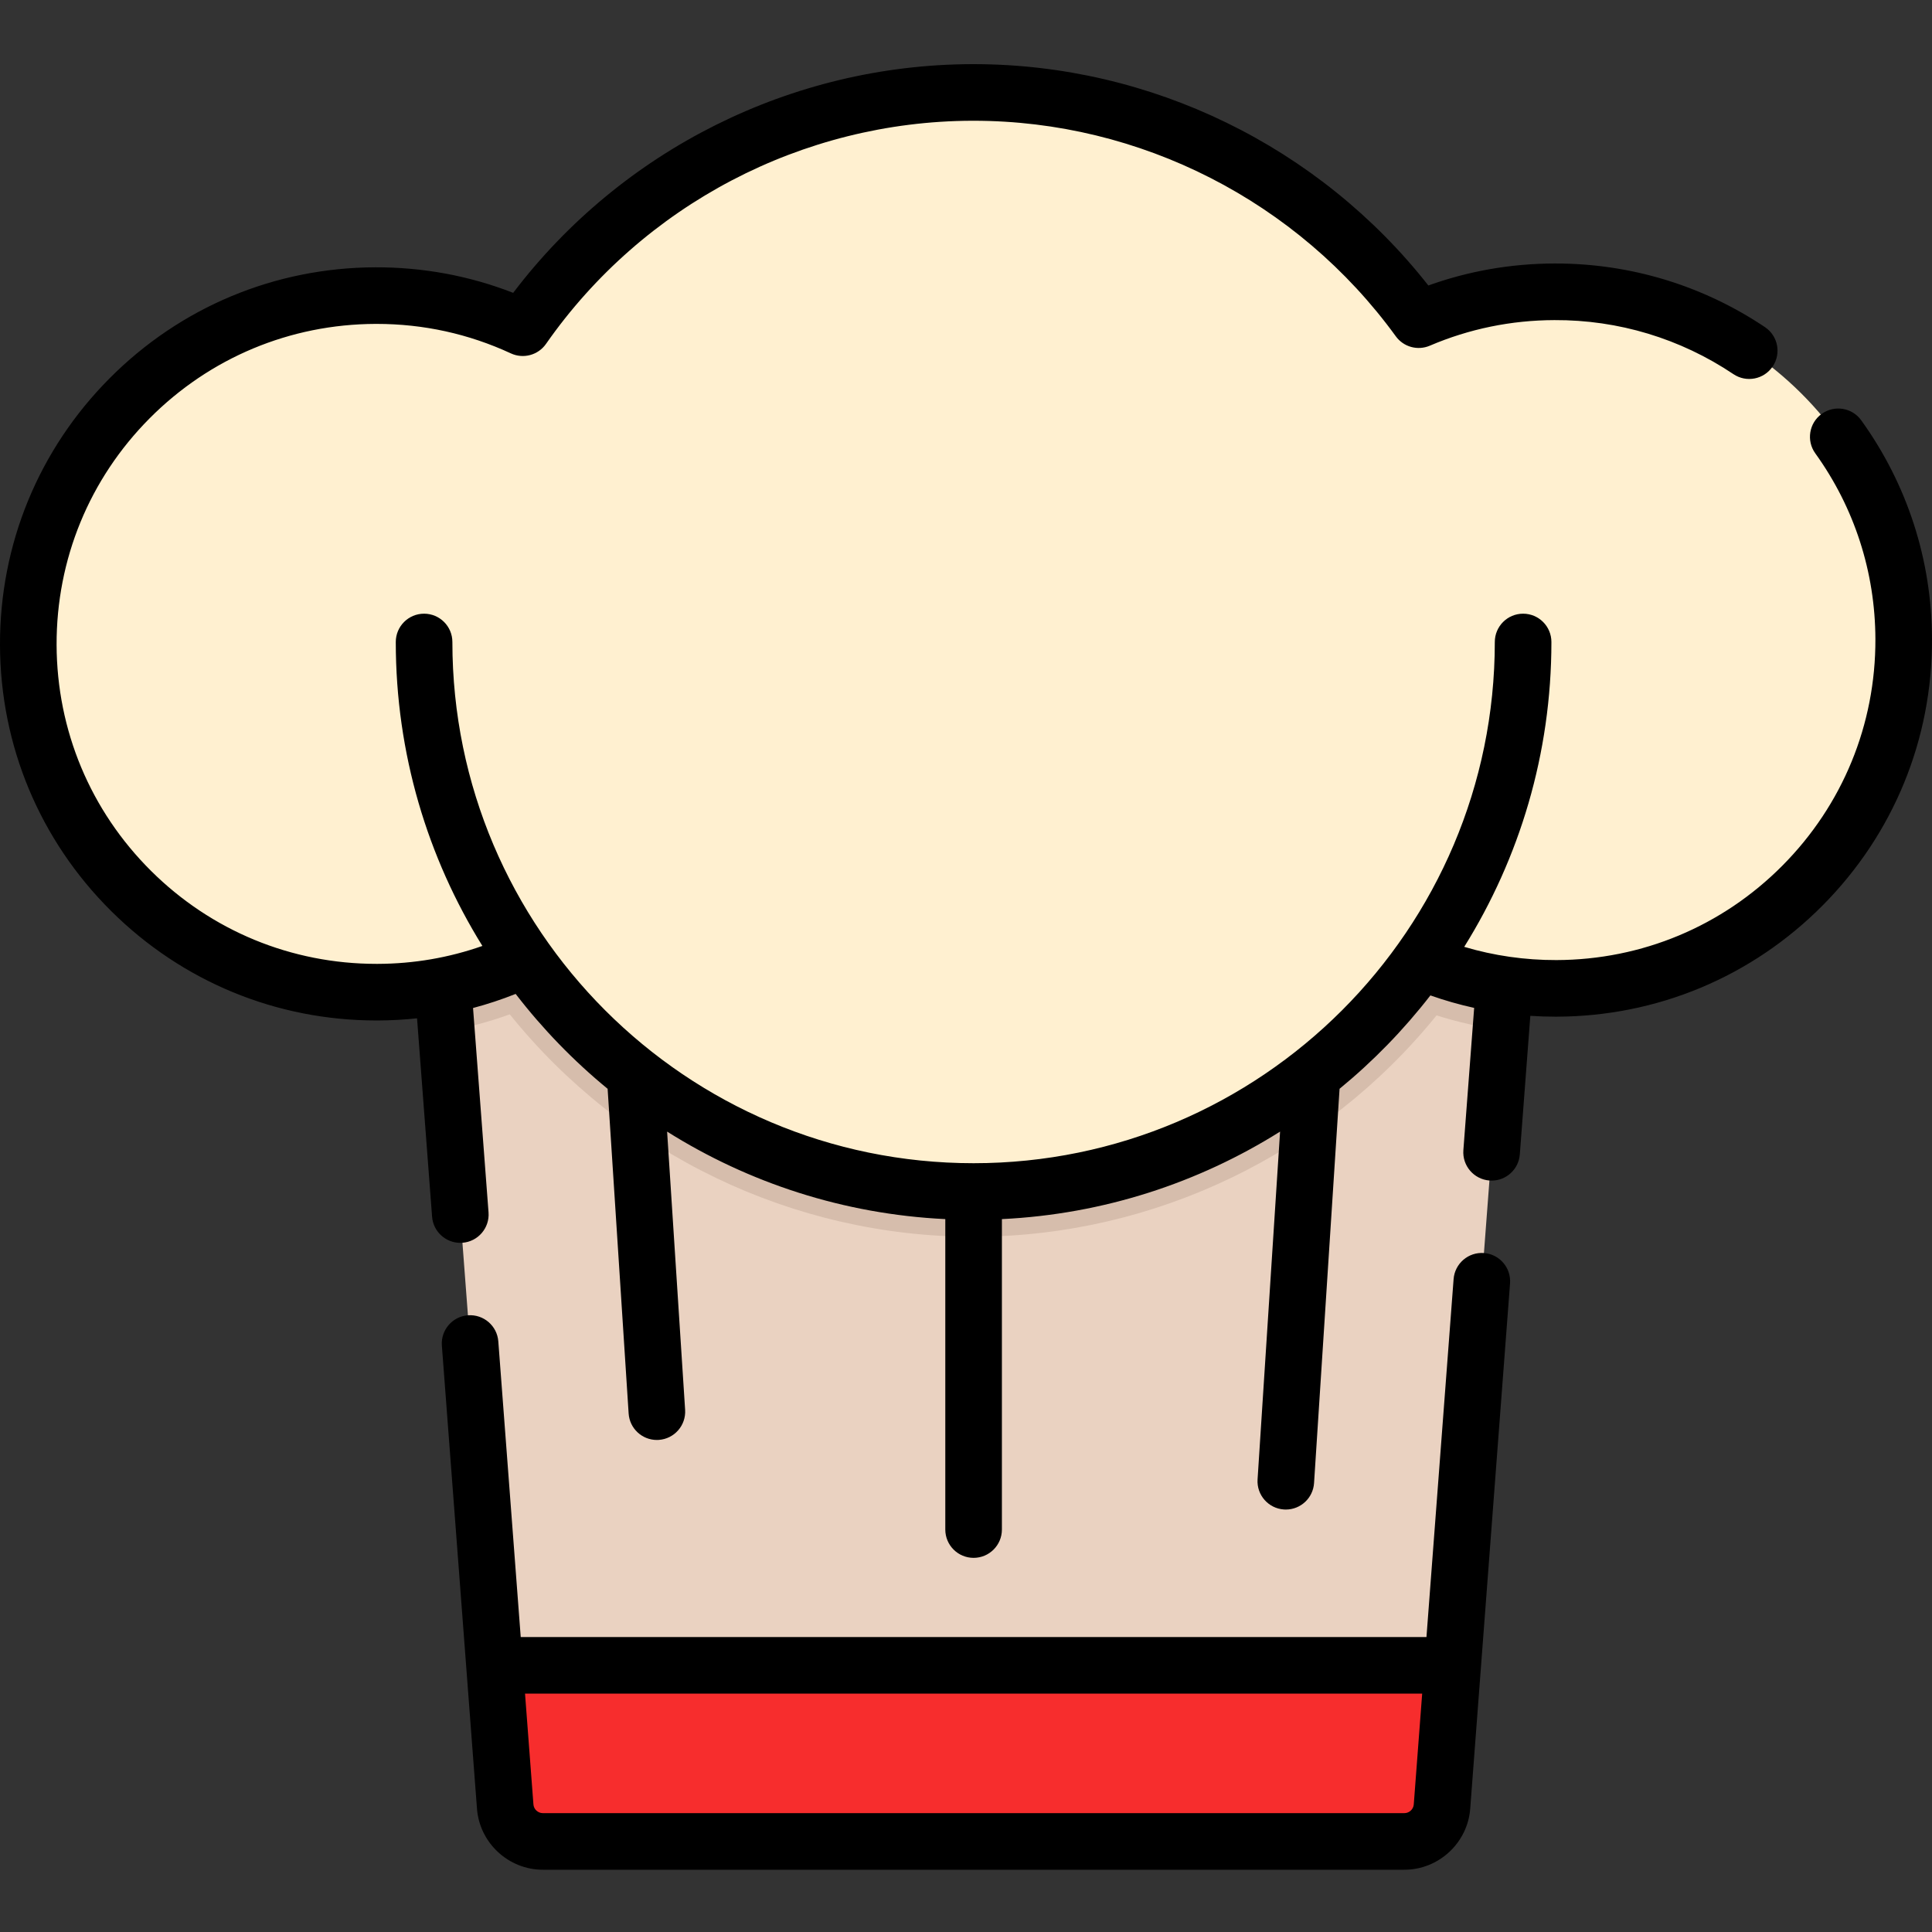
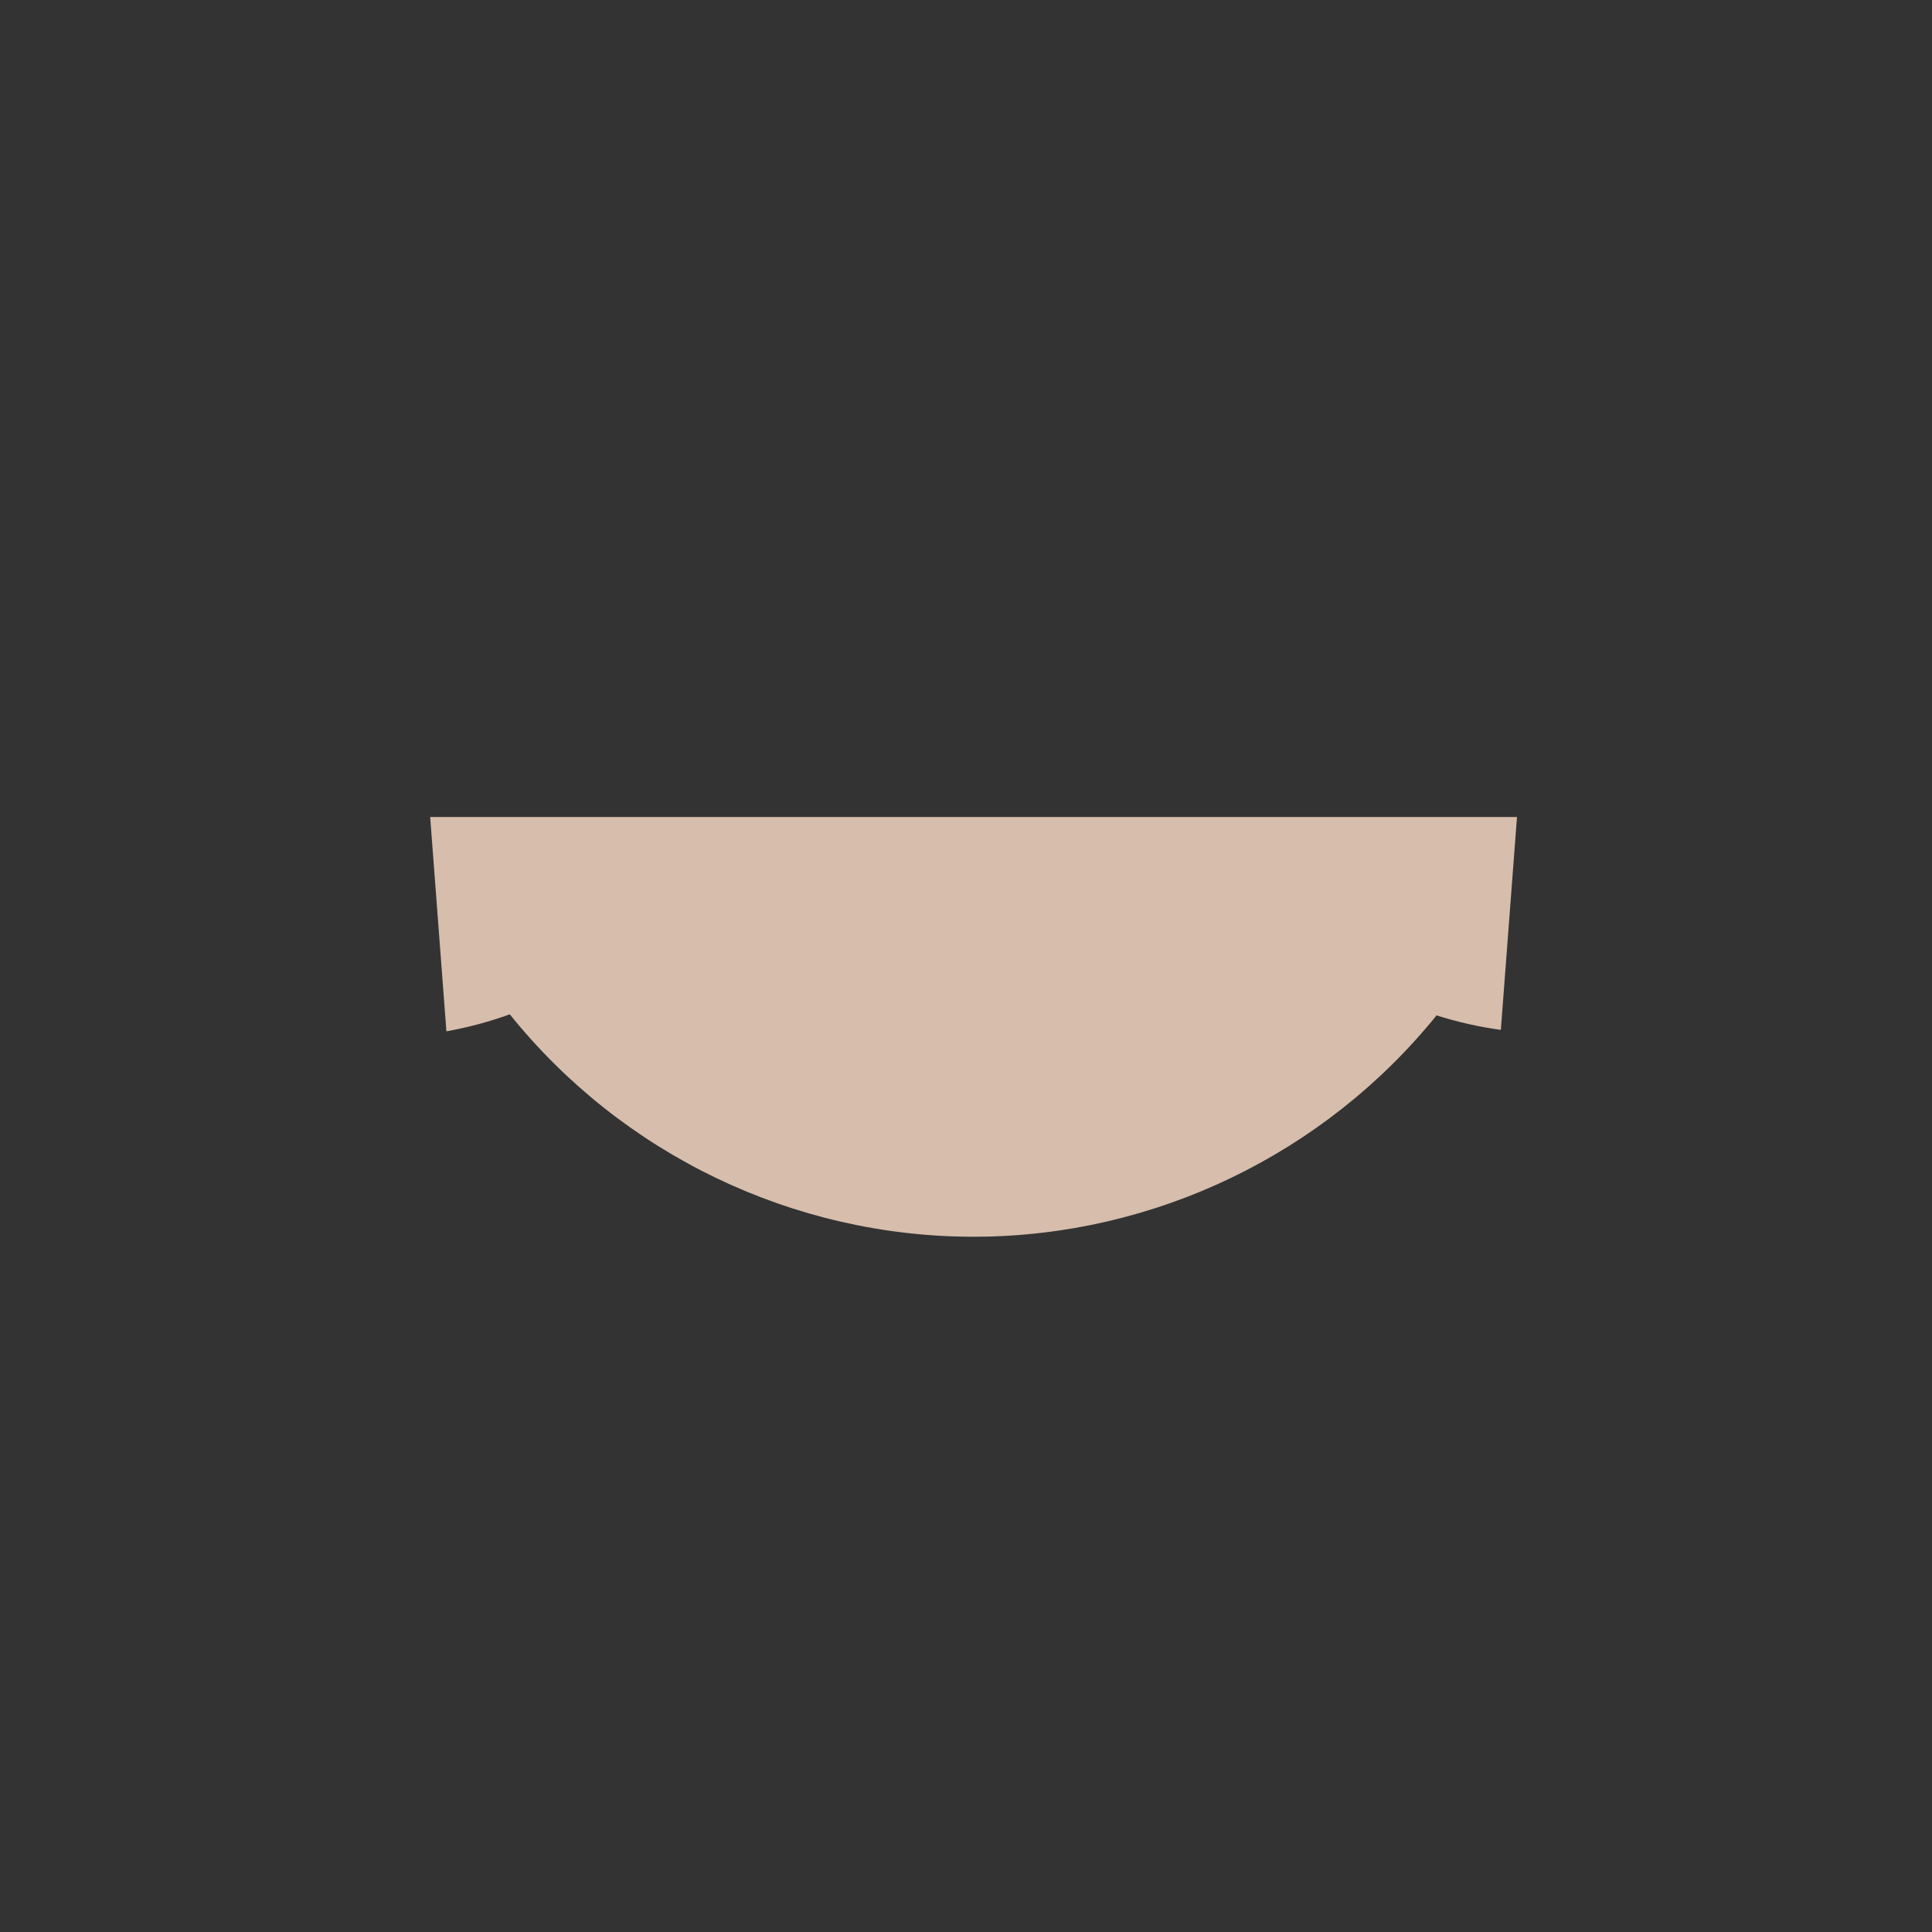
<svg xmlns="http://www.w3.org/2000/svg" viewBox="0 -17 512 512">
  <rect x="0" y="-17" width="512" height="512" fill="#333333" stroke="none" />
-   <path d="m402.02 199.52-4.281 56.41-12.758 168.398-2.84 37.434c-.391 5.207-4.742 9.238-9.973 9.238h-228.32c-5.227 0-9.566-4.031-9.969-9.238l-2.84-37.434-12.738-168.02-4.301-56.789zm0 0" fill="#ead2c1" />
  <path d="m402.02 199.52-4.281 56.41c-5.789-.789-11.48-2.078-17.039-3.84-29.699 36.738-74.711 58.512-122.18 58.66h-.52c-47.832 0-93.082-21.859-122.902-58.941-5.469 1.98-11.09 3.48-16.797 4.5l-4.301-56.789zm0 0" fill="#d6bdac" />
-   <path d="m384.98 424.332-2.84 37.426c-.395 5.215-4.738 9.242-9.969 9.242h-228.316c-5.23 0-9.578-4.027-9.973-9.242l-2.84-37.426zm0 0" fill="#f72d2d" />
-   <path d="m411.902 60.332c-12.758.039-24.902 2.668-35.938 7.383-26.559-36.613-69.734-60.371-118.422-60.215-49.289.16-92.77 24.789-119 62.348-11.867-5.5-25.098-8.555-39.039-8.508-50.977.164-92.168 41.621-92.004 92.594.164 50.977 41.621 92.168 92.598 92.004 13.941-.047 27.152-3.188 38.984-8.762 26.469 37.387 70.113 61.738 119.402 61.578 48.684-.156 91.707-24.191 118.031-60.977 11.066 4.645 23.227 7.195 35.984 7.152 50.973-.164 92.164-41.621 92-92.594-.164-50.977-41.621-92.168-92.598-92.004zm0 0" fill="#fff0d0" />
-   <path d="m393.262 315.066c-4.125-.312-7.73 2.781-8.043 6.914l-7.191 94.852h-240.031l-5.941-78.355c-.312-4.129-3.902-7.215-8.043-6.91-4.129.312-7.227 3.914-6.914 8.043l9.305 122.715c.688 9.07 8.355 16.176 17.453 16.176h228.316c9.094 0 16.762-7.105 17.449-16.176l10.555-139.211c.312-4.133-2.781-7.734-6.914-8.047zm-21.09 148.434h-228.316c-1.301 0-2.395-1.016-2.492-2.312l-2.227-29.355h237.754l-2.227 29.355c-.098 1.297-1.195 2.312-2.492 2.312zm0 0" />
-   <path d="m493.246 94.383c-2.418-3.363-7.105-4.125-10.469-1.707-3.363 2.422-4.125 7.109-1.703 10.469 10.359 14.395 15.867 31.414 15.926 49.215.074 22.648-8.68 43.973-24.645 60.039-15.965 16.07-37.23 24.961-59.883 25.031-8.355.023-16.547-1.16-24.438-3.504 14.633-23.465 23.105-51.156 23.105-80.793 0-4.141-3.359-7.5-7.5-7.5-4.145 0-7.5 3.359-7.5 7.5 0 76.164-61.965 138.129-138.129 138.129-76.164 0-138.125-61.965-138.125-138.129 0-4.141-3.359-7.5-7.5-7.5-4.145 0-7.5 3.359-7.5 7.5 0 29.535 8.41 57.137 22.953 80.551-8.883 3.121-18.188 4.723-27.766 4.75-.094 0-.188 0-.281 0-22.547 0-43.762-8.746-59.762-24.641-16.066-15.969-24.957-37.234-25.031-59.883-.07-22.652 8.68-43.977 24.645-60.043 15.965-16.066 37.23-24.957 59.883-25.031h.285c12.414 0 24.387 2.629 35.578 7.816 3.301 1.523 7.223.469 9.305-2.512 25.758-36.887 67.957-58.996 112.875-59.141h.441c44.125 0 85.922 21.332 111.887 57.117 2.055 2.836 5.797 3.871 9.016 2.496 10.445-4.465 21.555-6.746 33.016-6.781 16.973-.086 33.402 4.898 47.453 14.324 3.438 2.309 8.098 1.391 10.406-2.051 2.309-3.438 1.391-8.098-2.047-10.406-16.457-11.039-35.648-16.871-55.531-16.871-.109 0-.219 0-.328 0-11.492.039-22.684 1.996-33.355 5.828-28.957-36.859-73.543-58.656-120.52-58.656-.16 0-.328 0-.488 0-47.758.156-92.734 22.699-121.523 60.609-11.621-4.539-23.922-6.797-36.516-6.77-26.66.086-51.688 10.547-70.477 29.457-18.789 18.91-29.09 44.004-29.004 70.664.086 26.656 10.547 51.684 29.457 70.473 18.836 18.711 43.797 29.004 70.332 29.004h.332c3.5-.012 6.969-.207 10.402-.57l3.984 52.566c.301 3.938 3.586 6.934 7.473 6.934.191 0 .383-.004.574-.02 4.129-.312 7.227-3.914 6.914-8.047l-4.105-54.168c3.824-1.016 7.59-2.258 11.293-3.734 7.145 9.277 15.324 17.719 24.371 25.145l5.57 86.047c.258 3.969 3.555 7.016 7.477 7.016.164 0 .328-.008.492-.016 4.133-.27 7.266-3.836 7-7.973l-4.773-73.73c21.57 13.551 46.738 21.883 73.723 23.188v82.273c0 4.141 3.355 7.5 7.5 7.5 4.141 0 7.5-3.359 7.5-7.5v-82.273c26.98-1.305 52.148-9.637 73.719-23.188l-5.965 92.172c-.27 4.133 2.867 7.699 7 7.969.164.012.328.016.492.016 3.922 0 7.219-3.047 7.477-7.016l6.762-104.488c8.918-7.316 16.996-15.625 24.07-24.746 3.805 1.34 7.672 2.445 11.598 3.309l-2.859 37.699c-.312 4.129 2.781 7.73 6.914 8.047.191.012.383.02.574.02 3.883 0 7.172-2.996 7.469-6.934l2.785-36.727c2.203.145 4.414.223 6.641.223h.332c26.656-.086 51.684-10.547 70.473-29.457 18.789-18.91 29.09-44.008 29.004-70.664-.07-20.949-6.555-40.98-18.754-57.926zm0 0" />
</svg>